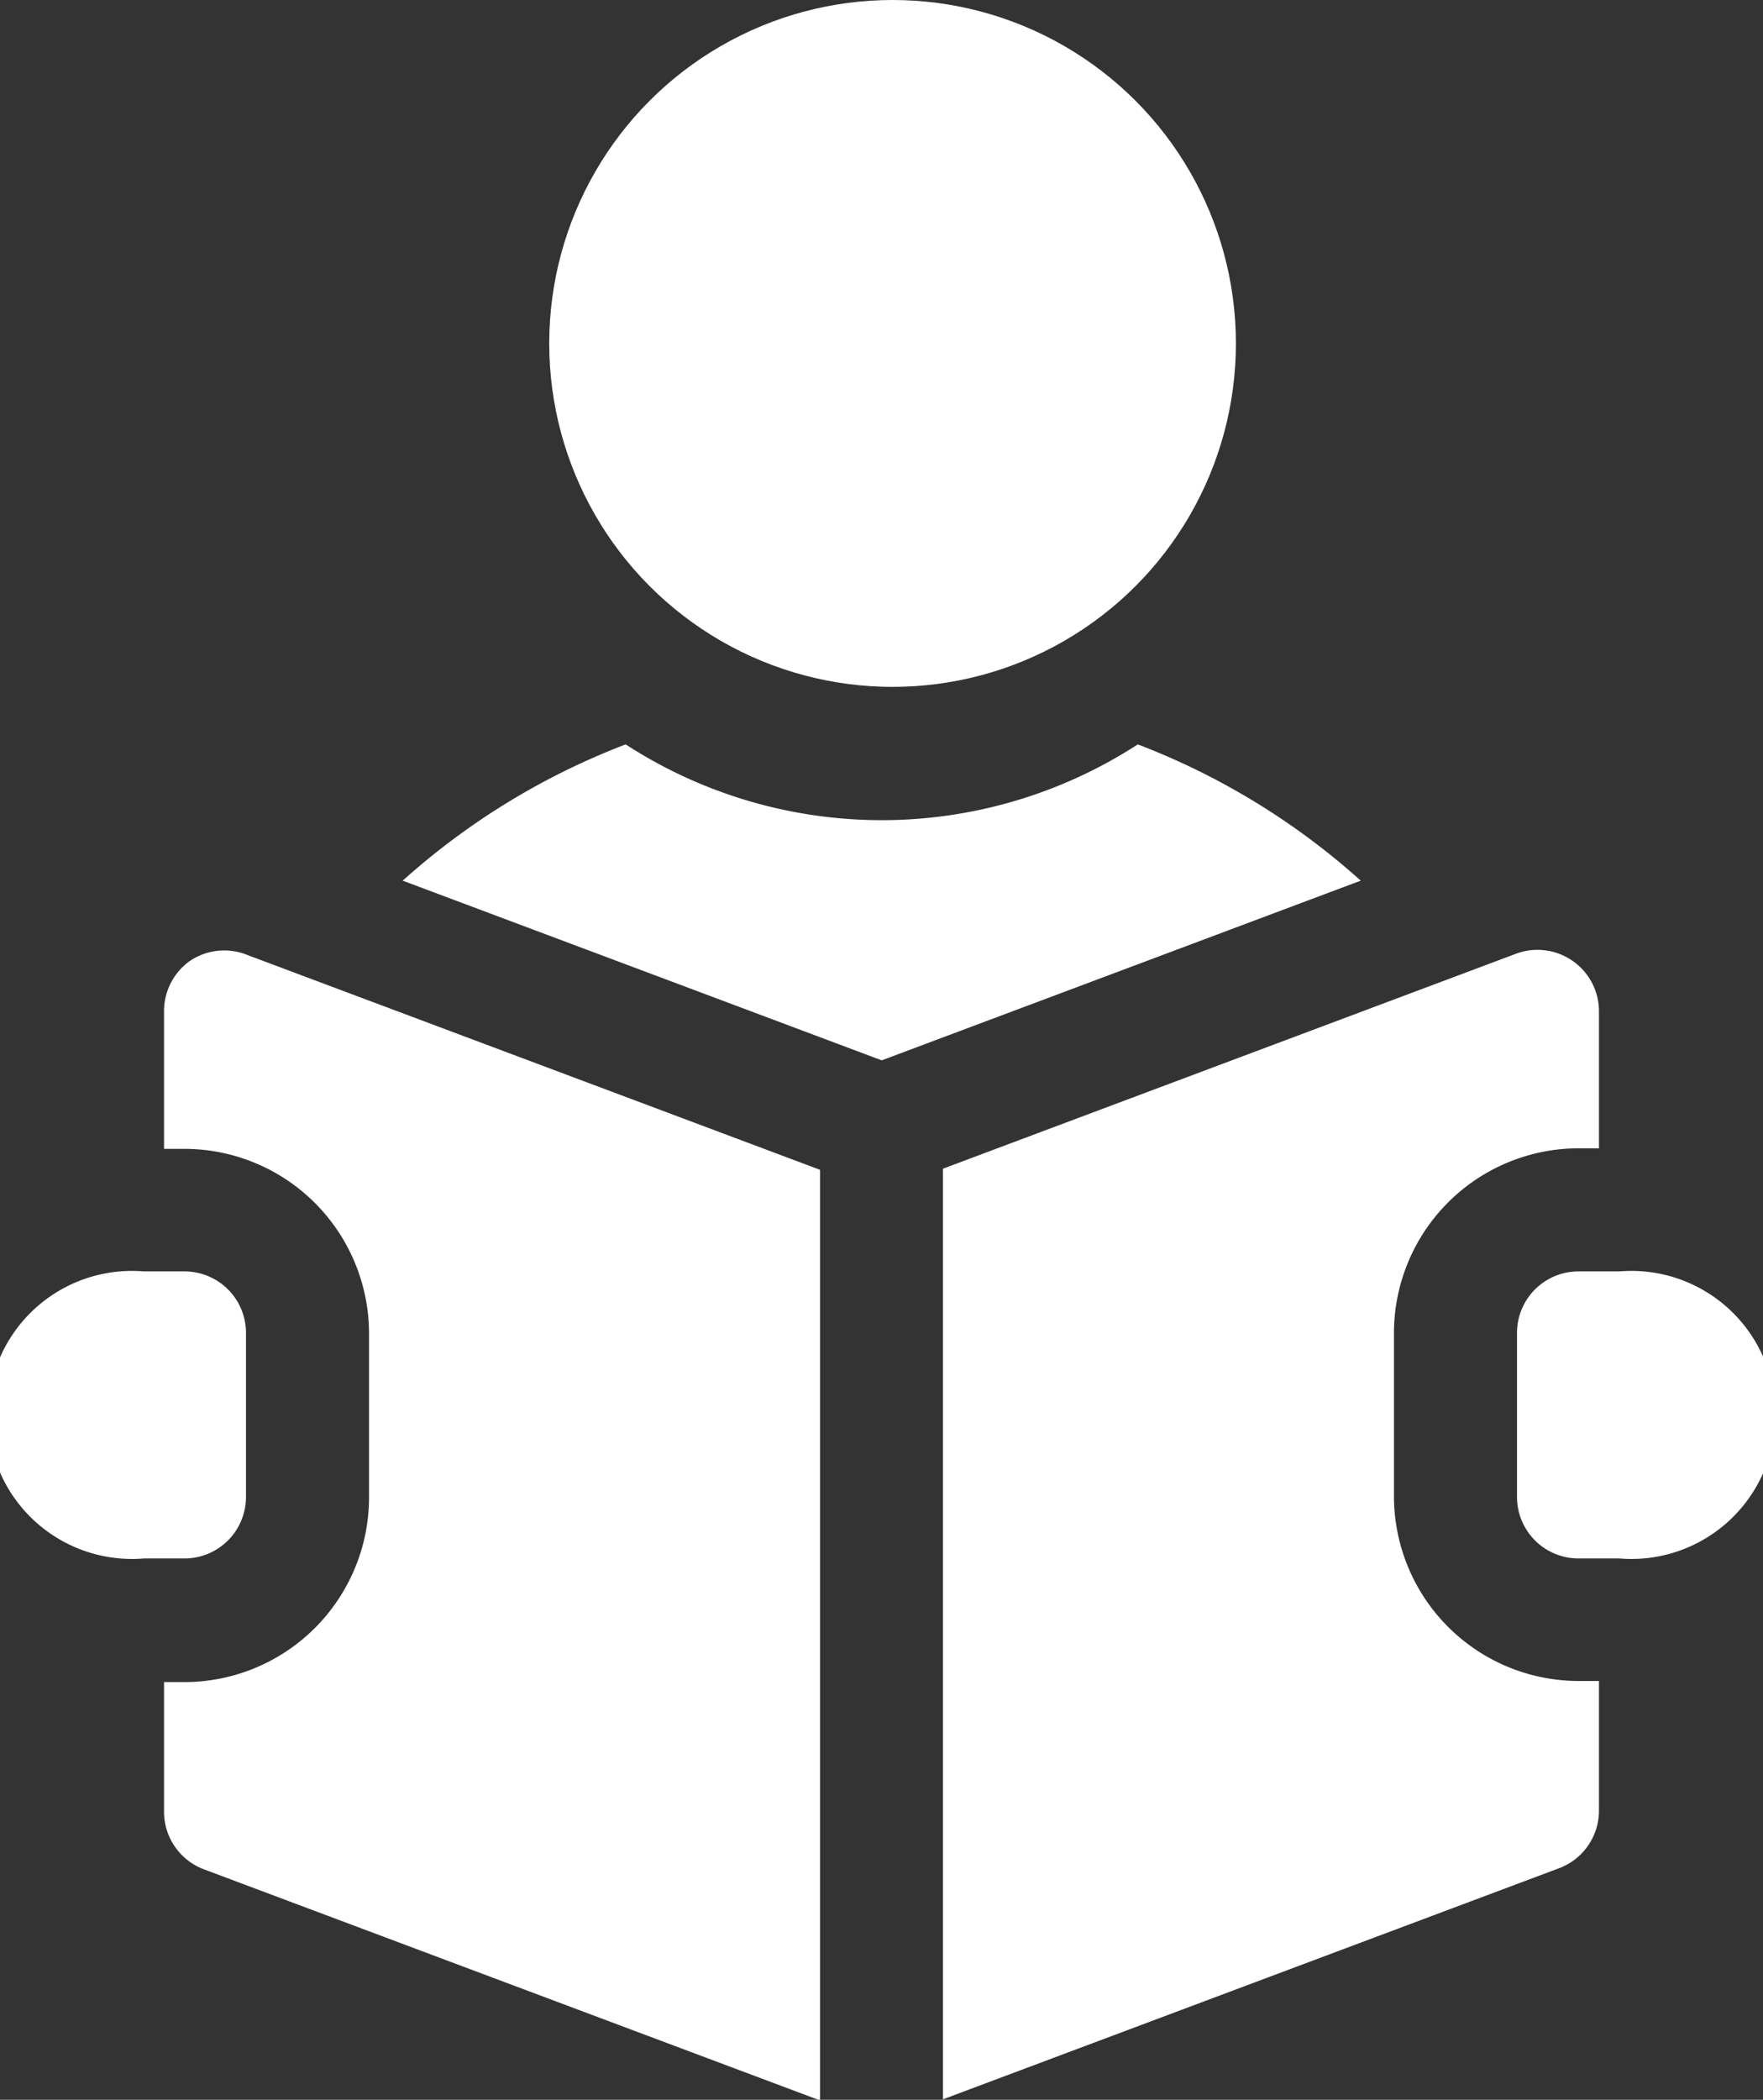
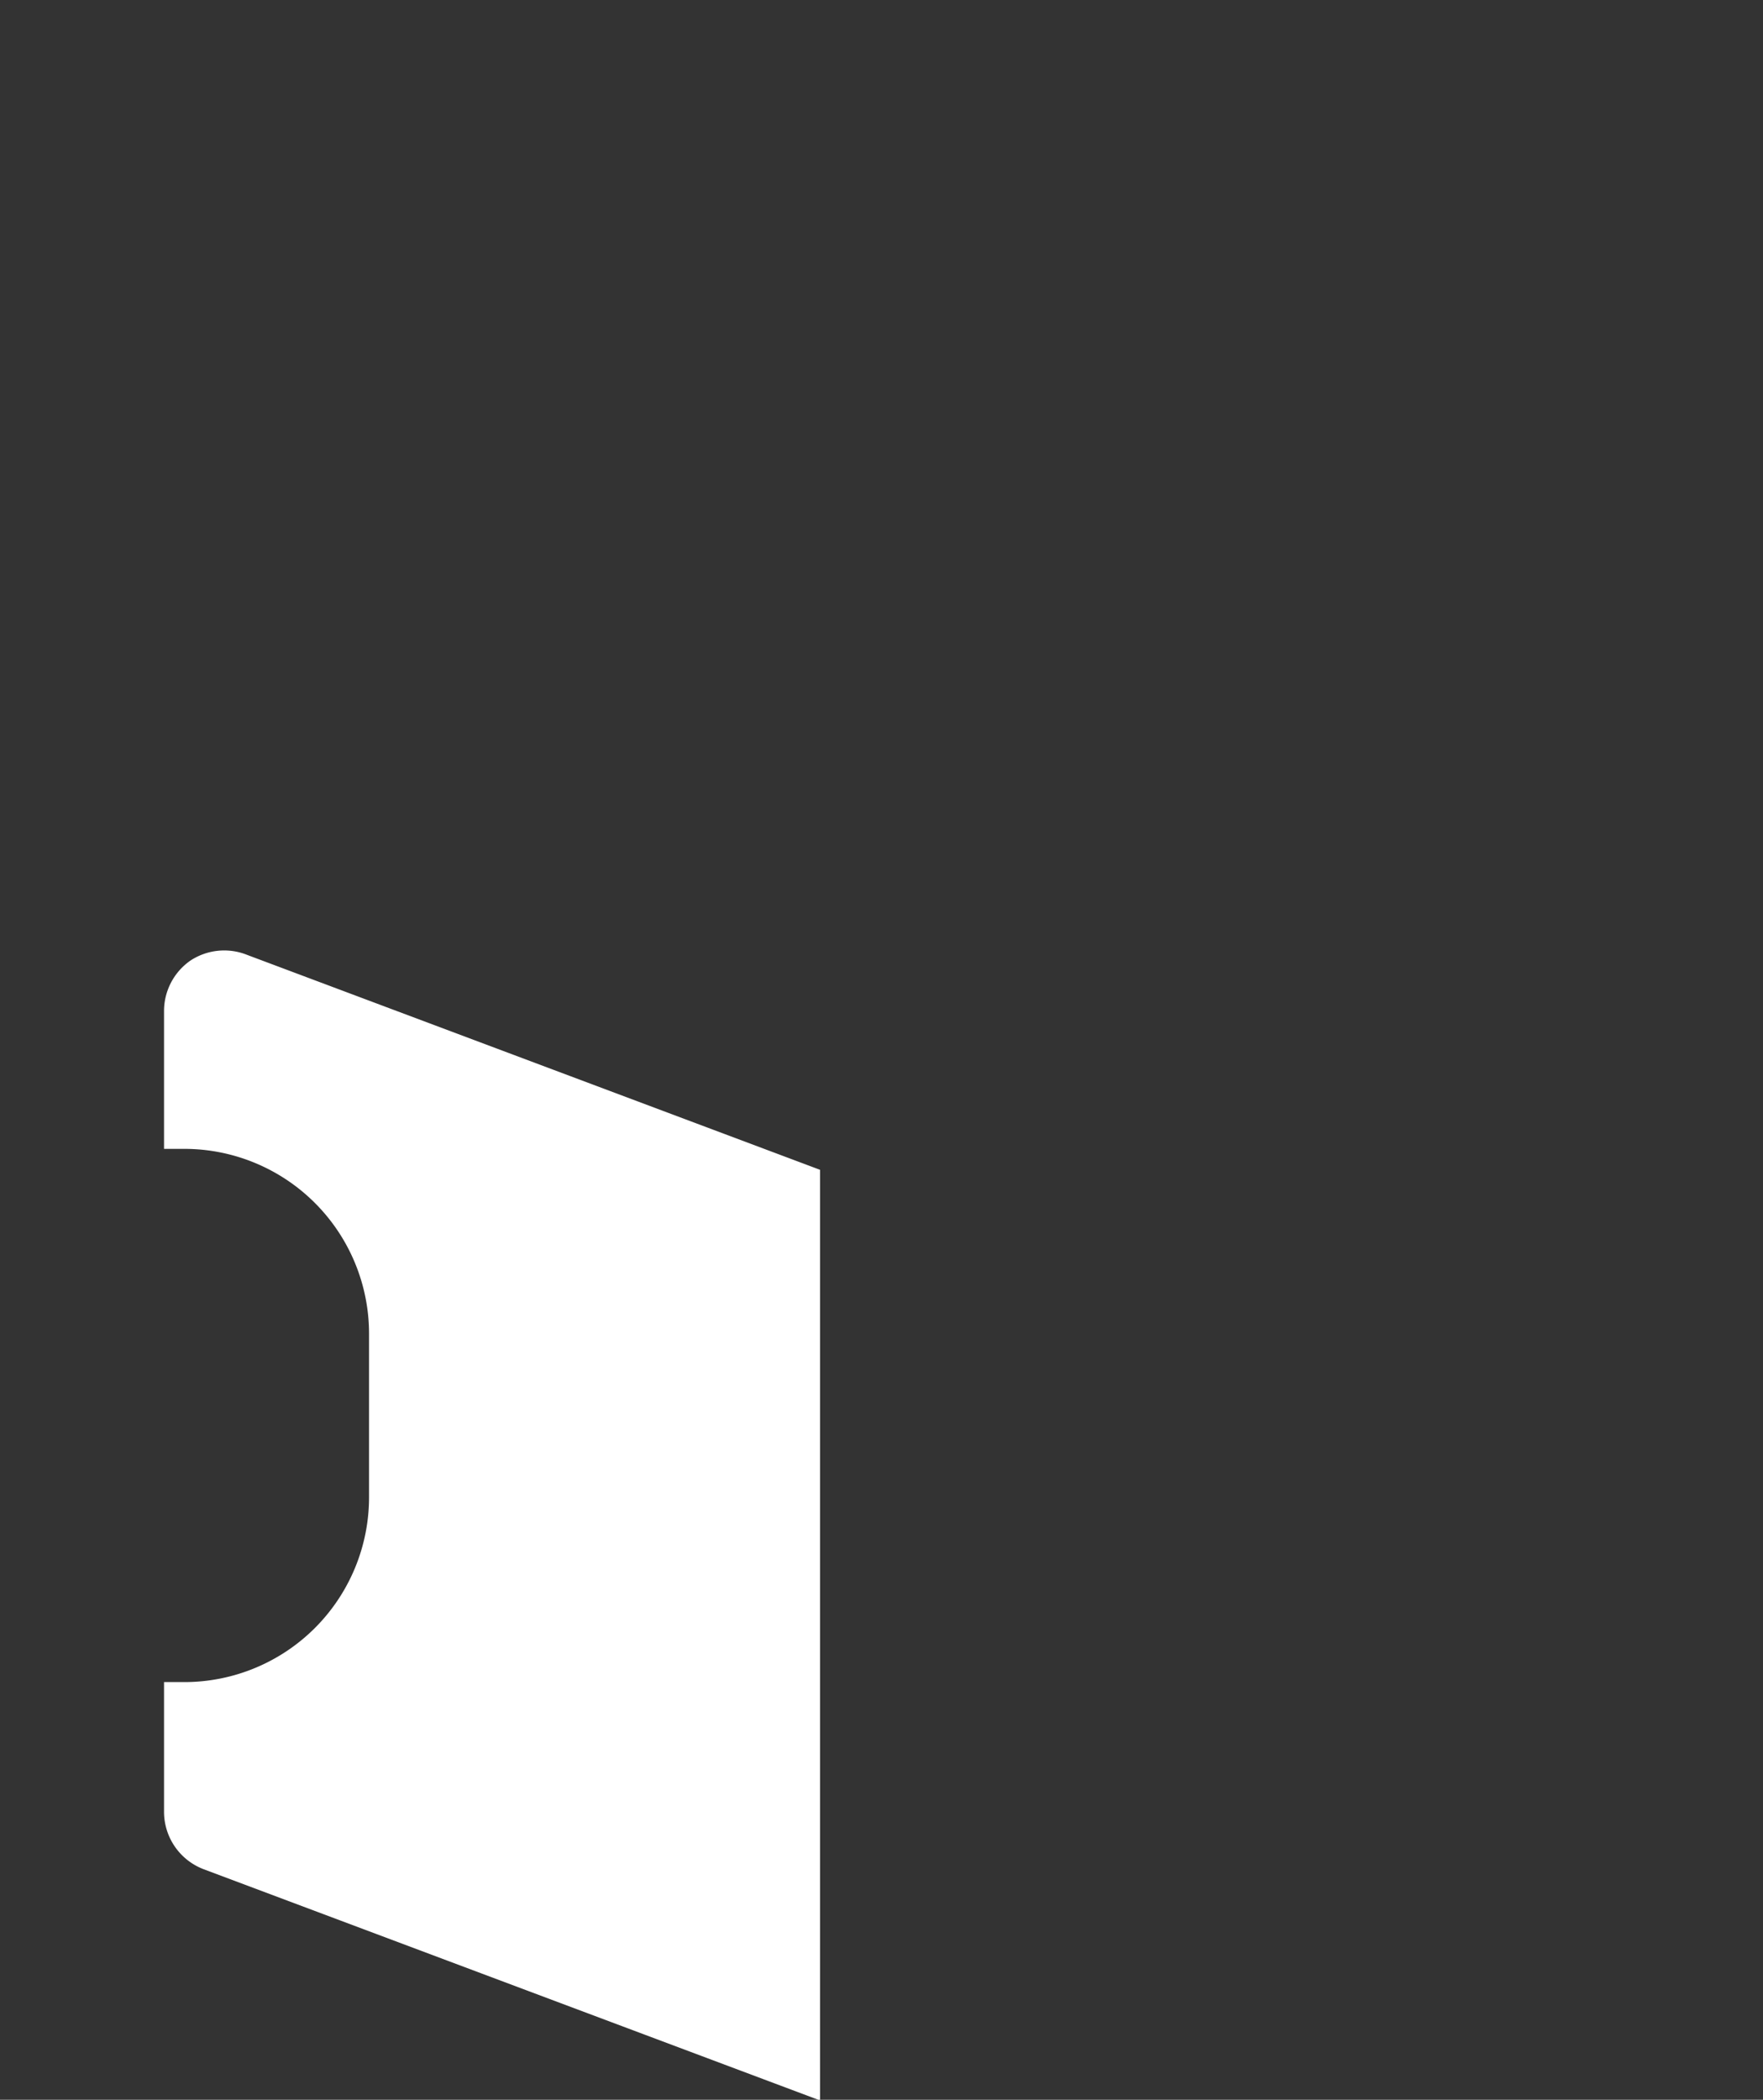
<svg xmlns="http://www.w3.org/2000/svg" id="reading-book" width="15.918" height="18.953" viewBox="0 0 15.918 18.953">
  <rect x="0" y="0" width="15.918" height="18.953" fill="#333333" stroke="none" />
-   <ellipse id="Ellipse_29" data-name="Ellipse 29" cx="3.1" cy="3.1" rx="3.1" ry="3.1" transform="translate(4.959)" fill="#fff" />
-   <path id="Path_1309" data-name="Path 1309" d="M145.8,181.515a4.249,4.249,0,0,1-4.624,0,6.472,6.472,0,0,0-2.013,1.23l4.325,1.622,4.325-1.622A6.471,6.471,0,0,0,145.8,181.515Z" transform="translate(-135.527 -174.796)" fill="#fff" />
-   <path id="Path_1310" data-name="Path 1310" d="M411.925,310h-.37a.555.555,0,0,0-.555.555v1.481a.555.555,0,0,0,.555.555h.37a1.3,1.3,0,1,0,0-2.591Z" transform="translate(-397.303 -298.524)" fill="#fff" />
  <path id="Path_1311" data-name="Path 1311" d="M81.239,231.7a.555.555,0,0,0-.239.456V233.4h.185a1.668,1.668,0,0,1,1.666,1.666v1.481a1.668,1.668,0,0,1-1.666,1.666H81v1.17a.555.555,0,0,0,.36.52l5.563,2.086v-8.4l-5.173-1.94A.555.555,0,0,0,81.239,231.7Z" transform="translate(-79.519 -223.03)" fill="#fff" />
-   <path id="Path_1312" data-name="Path 1312" d="M275.072,236.542v-1.481a1.668,1.668,0,0,1,1.666-1.666h.185v-1.236a.555.555,0,0,0-.75-.52L271,233.579v8.4l5.563-2.086a.555.555,0,0,0,.36-.52v-1.17h-.185A1.668,1.668,0,0,1,275.072,236.542Z" transform="translate(-262.486 -223.03)" fill="#fff" />
-   <path id="Path_1313" data-name="Path 1313" d="M43.221,312.036v-1.481a.555.555,0,0,0-.555-.555H42.3a1.3,1.3,0,1,0,0,2.591h.37A.555.555,0,0,0,43.221,312.036Z" transform="translate(-41 -298.524)" fill="#fff" />
</svg>